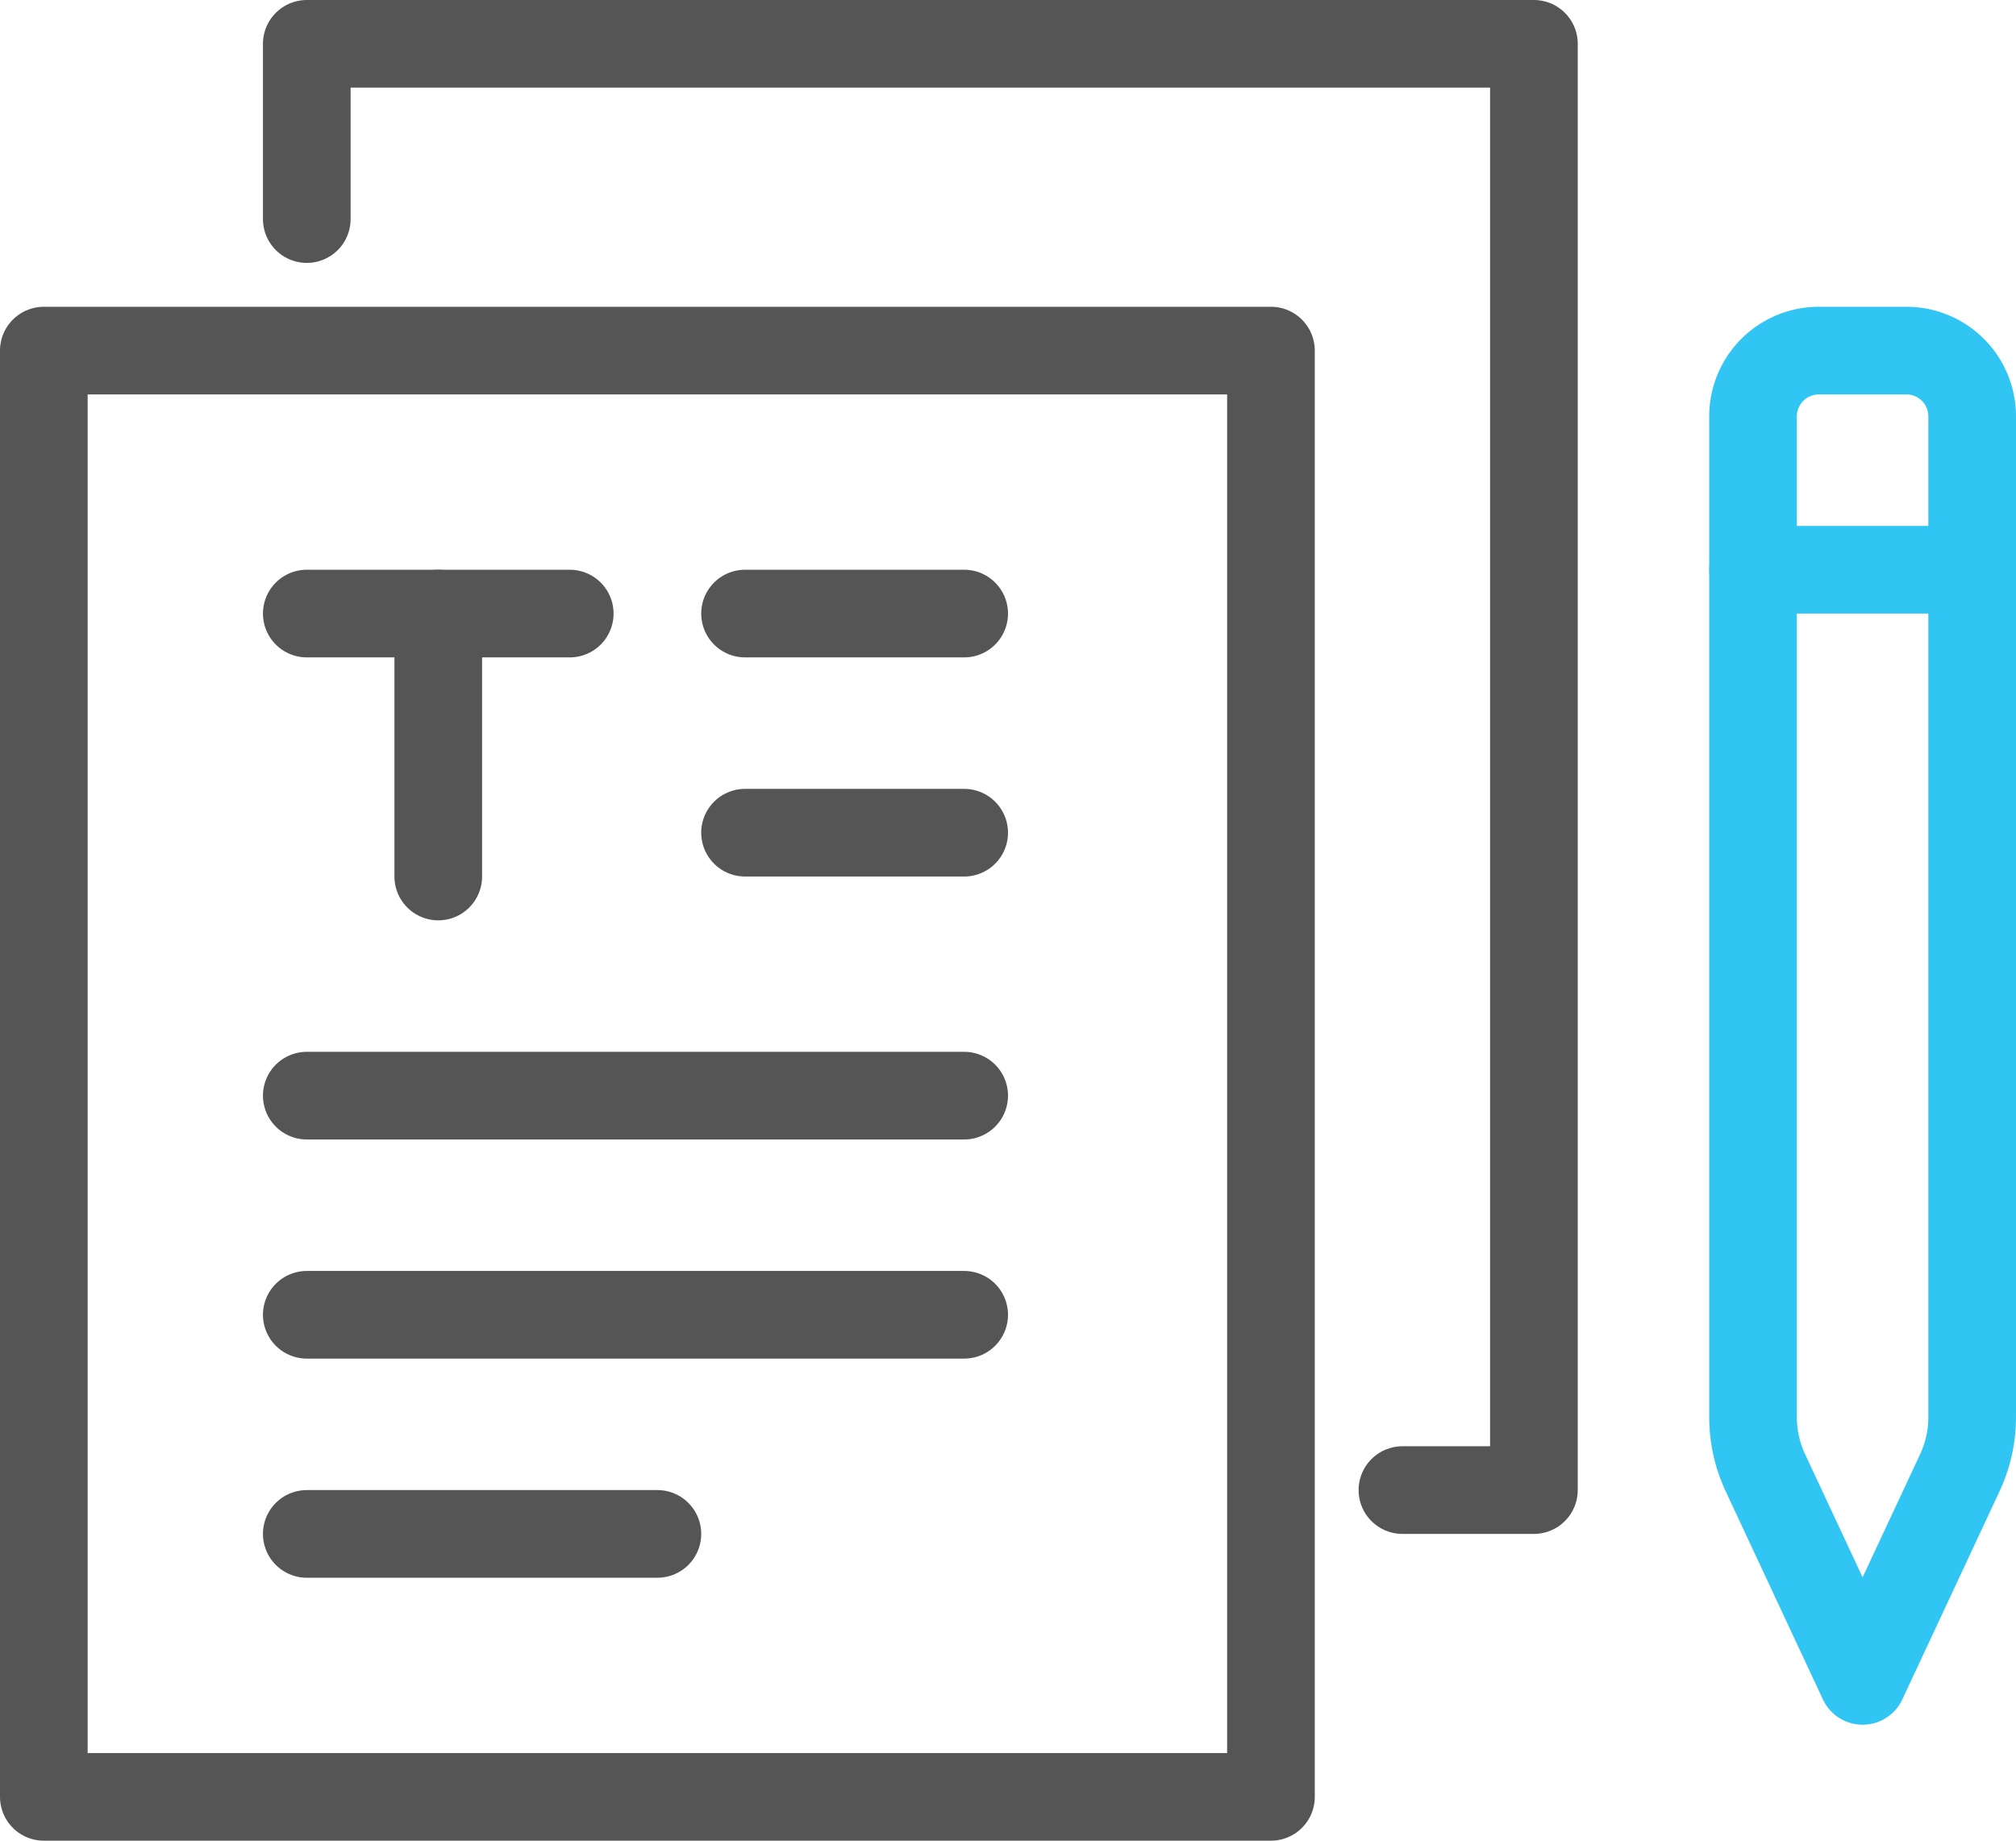
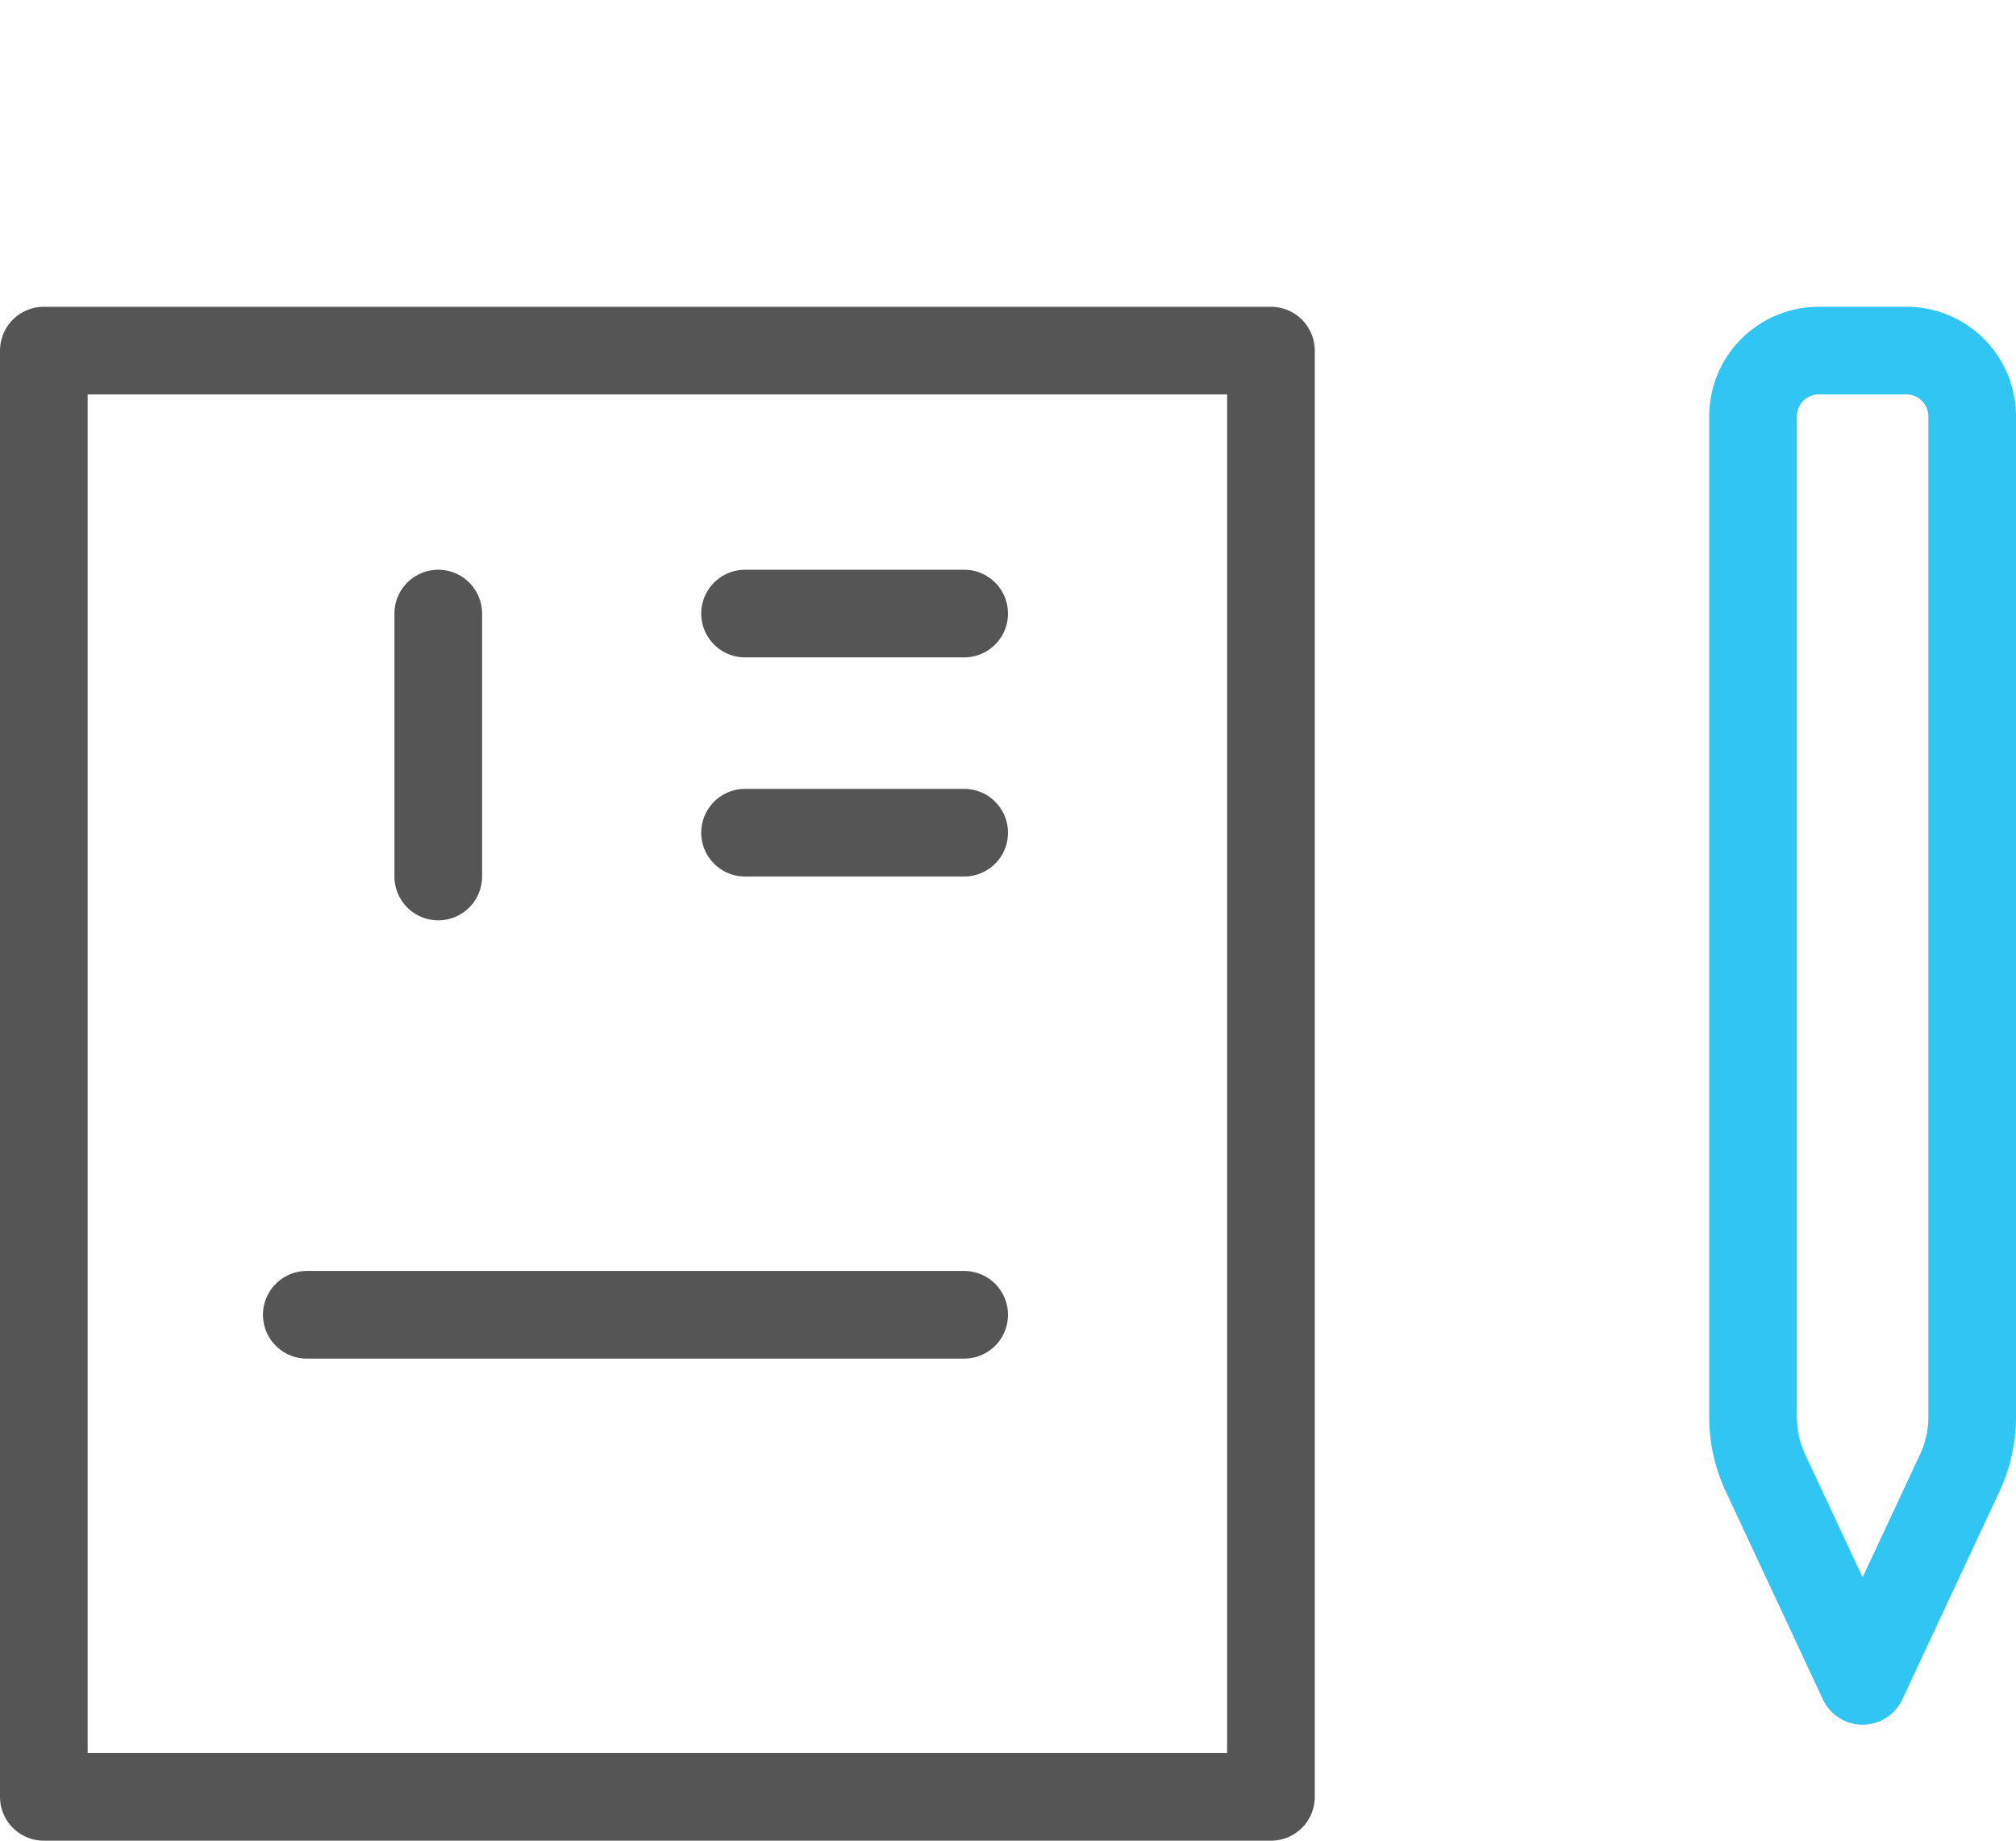
<svg xmlns="http://www.w3.org/2000/svg" viewBox="0 0 368 336">
  <defs>
    <style>.cls-1,.cls-2{fill:none;stroke-linecap:round;stroke-linejoin:round;stroke-width:16px;}.cls-1{stroke:#31c5f4;}.cls-2{stroke:#555;}</style>
  </defs>
  <title>document</title>
  <g id="Layer_2" data-name="Layer 2">
    <g id="Layer_1-2" data-name="Layer 1">
      <path class="cls-1" d="M322.25,268.83l17.75,38,17.75-38A24,24,0,0,0,360,258.68V76a12,12,0,0,0-12-12H332a12,12,0,0,0-12,12V258.68A24,24,0,0,0,322.25,268.83Z" />
-       <line class="cls-1" x1="360" y1="104" x2="320" y2="104" />
      <rect class="cls-2" x="8" y="64" width="224" height="264" />
-       <polyline class="cls-2" points="56 39.99 56 8 280 8 280 272 256 272" />
      <line class="cls-2" x1="56" y1="240" x2="176" y2="240" />
-       <line class="cls-2" x1="56" y1="200" x2="176" y2="200" />
-       <line class="cls-2" x1="56" y1="280" x2="120" y2="280" />
-       <line class="cls-2" x1="56" y1="112" x2="104" y2="112" />
      <line class="cls-2" x1="80" y1="160" x2="80" y2="112" />
      <line class="cls-2" x1="136" y1="112" x2="176" y2="112" />
      <line class="cls-2" x1="136" y1="152" x2="176" y2="152" />
    </g>
  </g>
</svg>